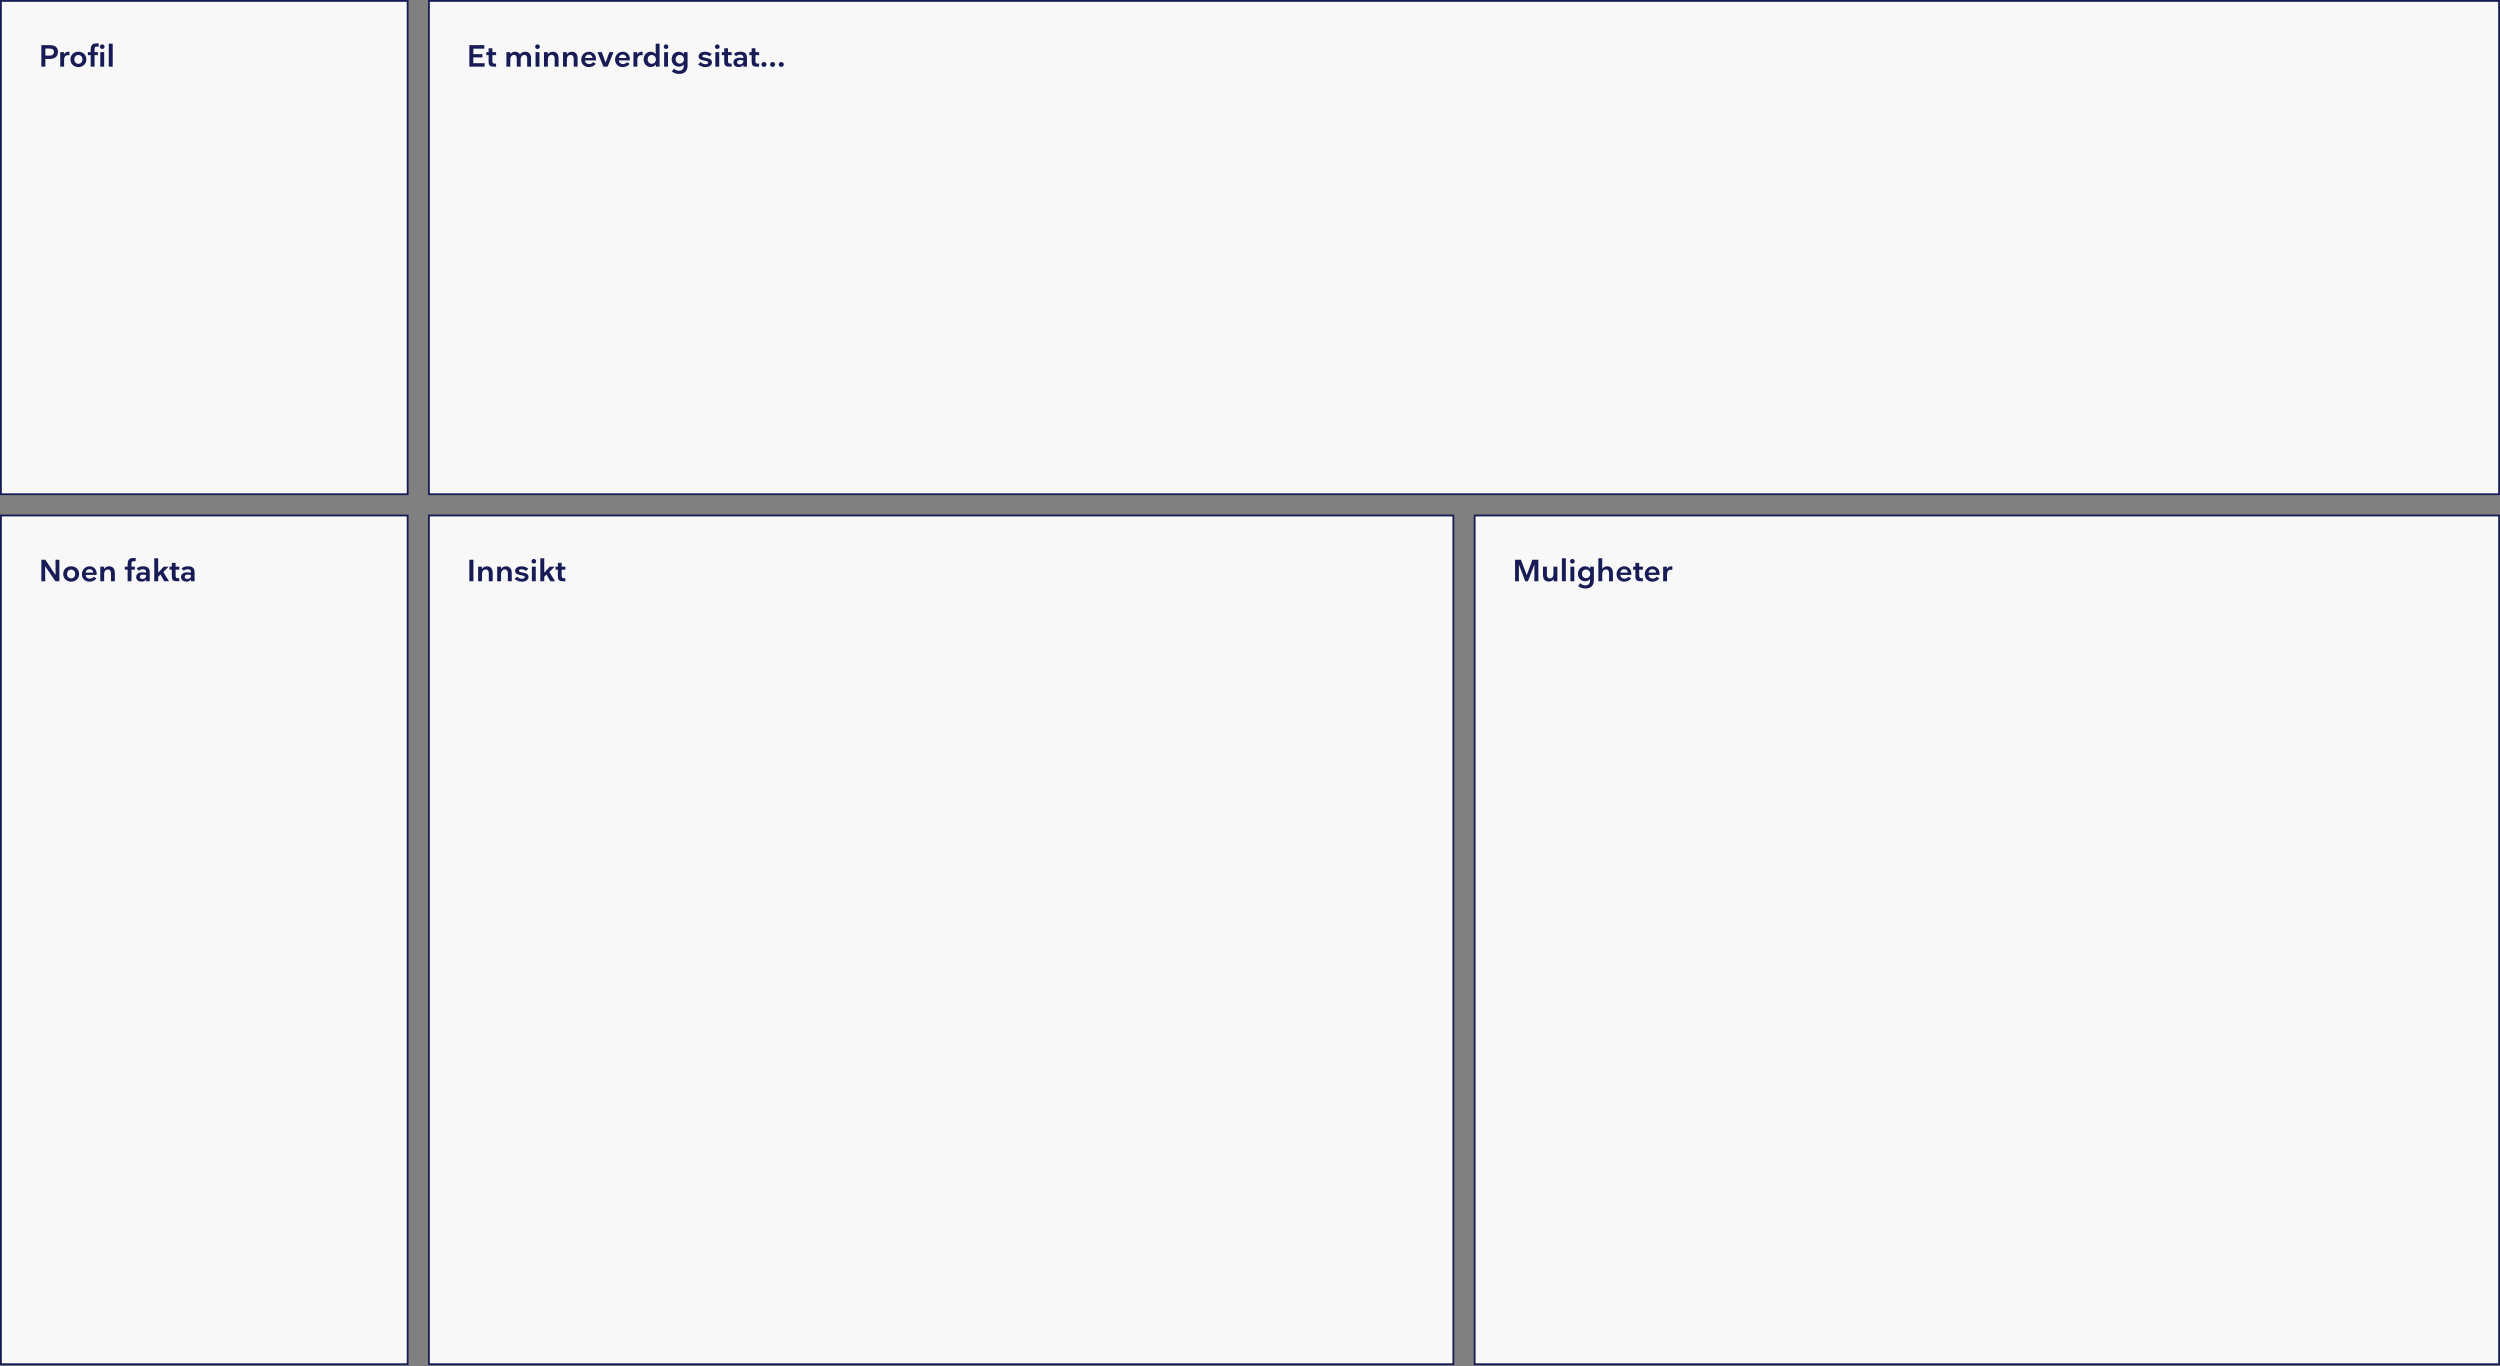
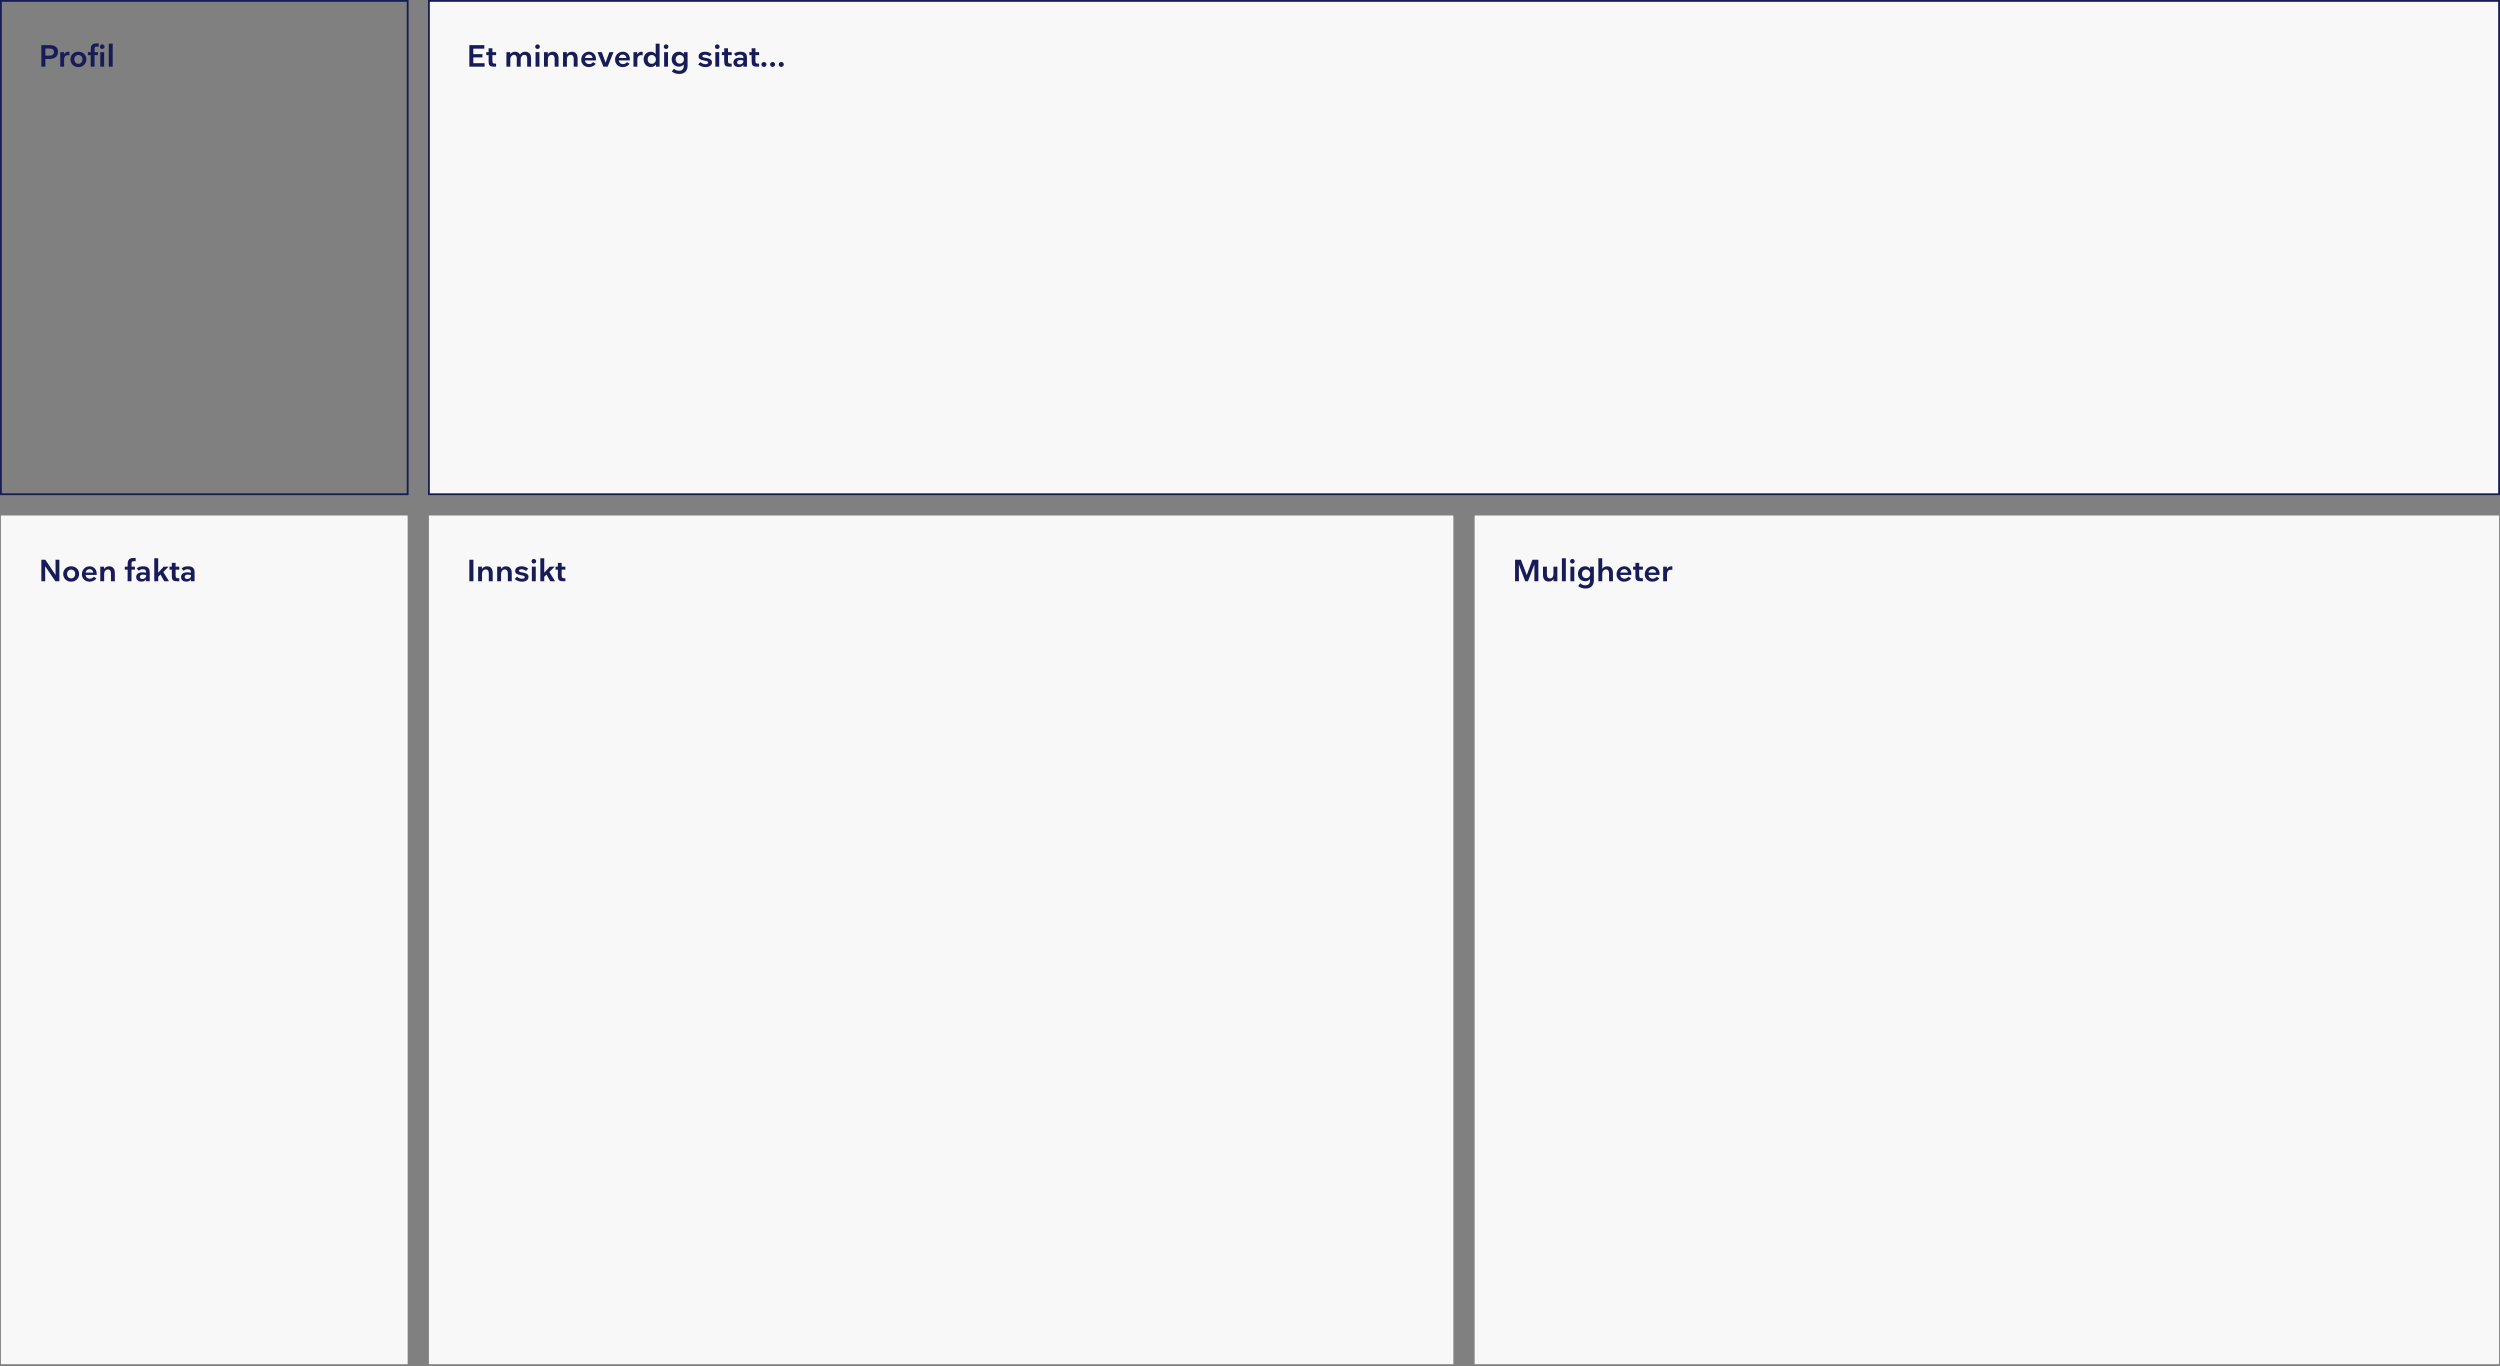
<svg xmlns="http://www.w3.org/2000/svg" width="1440" height="787" viewBox="0 0 1440 787" fill="none">
  <rect x="0" y="0" width="1440" height="787" fill="#808080" stroke="none" />
-   <rect x="0.525" y="0.525" width="234.284" height="284.151" fill="#F8F8F8" />
  <rect x="0.525" y="0.525" width="234.284" height="284.151" stroke="#181C56" stroke-width="1.05" />
  <path d="M28.798 33.935H26.139V38.397H23.812V26.009H28.816C31.878 26.009 33.4 27.461 33.4 29.84C33.4 32.413 31.65 33.935 28.798 33.935ZM26.139 27.968V32.028H28.588C30.268 32.028 31.073 31.188 31.073 29.928C31.073 28.738 30.373 27.968 28.588 27.968H26.139ZM34.693 38.397V30.015H36.828V31.328H36.88C37.318 30.435 38.245 29.788 39.347 29.788C39.592 29.788 39.802 29.805 39.995 29.858V31.87C39.767 31.8 39.382 31.765 39.12 31.765C37.668 31.765 36.933 32.902 36.933 34.162V38.397H34.693ZM49.745 34.197C49.745 36.857 47.698 38.659 45.143 38.659C42.606 38.659 40.576 36.857 40.576 34.197C40.576 31.555 42.606 29.788 45.143 29.788C47.698 29.788 49.745 31.555 49.745 34.197ZM47.505 34.197C47.505 32.85 46.648 31.678 45.143 31.678C43.673 31.678 42.798 32.85 42.798 34.197C42.798 35.562 43.673 36.752 45.143 36.752C46.648 36.752 47.505 35.562 47.505 34.197ZM50.607 31.748V30.015H52.234V28.773C52.234 26.569 52.829 25.011 55.453 25.011H56.87V26.866H55.856C54.841 26.866 54.473 27.023 54.473 28.458V30.015H56.416V31.748H54.473V38.397H52.234V31.748H50.607ZM57.763 38.397V30.015H60.002V38.397H57.763ZM57.553 26.901C57.553 26.166 58.148 25.554 58.883 25.554C59.635 25.554 60.23 26.166 60.23 26.901C60.23 27.653 59.635 28.213 58.883 28.213C58.148 28.213 57.553 27.653 57.553 26.901ZM64.922 25.169V38.397H62.648V25.169H64.922Z" fill="#181C56" />
  <rect x="247.056" y="0.525" width="1192.42" height="284.151" fill="#F8F8F8" />
  <rect x="247.056" y="0.525" width="1192.42" height="284.151" stroke="#181C56" stroke-width="1.05" />
  <path d="M279.144 38.397H270.343V26.009H278.969V28.021H272.618V31.17H277.884V33.06H272.618V36.384H279.144V38.397ZM285.74 36.647V38.397H284.725C282.101 38.397 281.436 37.889 281.436 35.037V31.748H280.106V30.015H281.436V27.811H283.623V30.015H285.757V31.748H283.623V35.09C283.623 36.559 284.305 36.647 285.11 36.647H285.74ZM305.889 38.397H303.649V33.637C303.649 32.447 303.194 31.608 302.004 31.608C300.797 31.608 299.922 32.763 299.922 33.987V38.397H297.665V33.655C297.665 32.483 297.228 31.608 296.021 31.608C294.848 31.608 293.938 32.745 293.938 33.987V38.397H291.699V30.015H293.903V31.188H293.956C294.481 30.26 295.601 29.788 296.755 29.788C297.84 29.788 298.908 30.33 299.485 31.363H299.52C300.15 30.383 301.147 29.788 302.617 29.788C304.402 29.788 305.889 31.048 305.889 33.252V38.397ZM308.478 38.397V30.015H310.718V38.397H308.478ZM308.269 26.901C308.269 26.166 308.863 25.554 309.598 25.554C310.351 25.554 310.946 26.166 310.946 26.901C310.946 27.653 310.351 28.213 309.598 28.213C308.863 28.213 308.269 27.653 308.269 26.901ZM321.729 33.69V38.397H319.49V33.882C319.49 32.657 319 31.608 317.722 31.608C316.445 31.608 315.57 32.675 315.57 34.162V38.397H313.331V30.015H315.518V31.293H315.588C315.99 30.54 317.058 29.788 318.422 29.788C320.854 29.788 321.729 31.625 321.729 33.69ZM332.699 33.69V38.397H330.459V33.882C330.459 32.657 329.97 31.608 328.692 31.608C327.415 31.608 326.54 32.675 326.54 34.162V38.397H324.301V30.015H326.488V31.293H326.558C326.96 30.54 328.027 29.788 329.392 29.788C331.824 29.788 332.699 31.625 332.699 33.69ZM343.266 34.775H336.915C337.072 36.157 338.052 36.927 339.347 36.927C340.502 36.927 341.272 36.244 341.657 35.789L343.161 36.769C342.462 37.784 340.939 38.659 339.19 38.659C336.81 38.659 334.78 37.032 334.78 34.39C334.78 31.748 336.723 29.788 339.26 29.788C341.814 29.788 343.301 31.835 343.301 33.952C343.301 34.25 343.284 34.512 343.266 34.775ZM339.19 31.415C337.947 31.415 337.107 32.29 336.915 33.427H341.307C341.307 32.307 340.379 31.415 339.19 31.415ZM353.382 30.015L350.005 38.397H347.556L344.161 30.015H346.646L348.798 36.017H348.833L350.985 30.015H353.382ZM362.763 34.775H356.411C356.569 36.157 357.548 36.927 358.843 36.927C359.998 36.927 360.768 36.244 361.153 35.789L362.658 36.769C361.958 37.784 360.435 38.659 358.686 38.659C356.306 38.659 354.277 37.032 354.277 34.39C354.277 31.748 356.219 29.788 358.756 29.788C361.31 29.788 362.798 31.835 362.798 33.952C362.798 34.25 362.78 34.512 362.763 34.775ZM358.686 31.415C357.443 31.415 356.604 32.29 356.411 33.427H360.803C360.803 32.307 359.876 31.415 358.686 31.415ZM364.865 38.397V30.015H366.999V31.328H367.052C367.489 30.435 368.417 29.788 369.519 29.788C369.764 29.788 369.974 29.805 370.166 29.858V31.87C369.939 31.8 369.554 31.765 369.292 31.765C367.839 31.765 367.104 32.902 367.104 34.162V38.397H364.865ZM377.782 37.189C377.187 38.099 376.014 38.624 374.86 38.624C372.34 38.624 370.73 36.577 370.73 34.197C370.73 31.783 372.393 29.788 374.877 29.788C376.137 29.788 377.082 30.383 377.642 31.118H377.677V25.169H379.916V38.397H377.817V37.189H377.782ZM373.04 34.215C373.04 35.544 373.897 36.752 375.402 36.752C376.819 36.752 377.799 35.58 377.799 34.215C377.799 32.85 376.819 31.678 375.402 31.678C373.897 31.678 373.04 32.867 373.04 34.215ZM382.533 38.397V30.015H384.773V38.397H382.533ZM382.323 26.901C382.323 26.166 382.918 25.554 383.653 25.554C384.405 25.554 385 26.166 385 26.901C385 27.653 384.405 28.213 383.653 28.213C382.918 28.213 382.323 27.653 382.323 26.901ZM386.983 41.178L388.173 39.551C388.908 40.286 390.027 40.759 391.095 40.759C393.037 40.759 393.824 39.604 393.824 38.029V37.137H393.789C393.247 37.907 392.197 38.397 391.165 38.397C388.628 38.397 386.878 36.682 386.878 34.127C386.878 31.783 388.488 29.788 391.025 29.788C392.162 29.788 393.229 30.278 393.859 31.258H393.894V30.015H396.046V37.854C396.046 40.671 394.472 42.596 391.165 42.596C389.66 42.596 388.085 42.106 386.983 41.178ZM389.17 34.145C389.17 35.44 390.08 36.629 391.532 36.629C392.949 36.629 393.947 35.544 393.947 34.127C393.947 32.78 392.949 31.66 391.532 31.66C390.08 31.66 389.17 32.78 389.17 34.145ZM409.931 31.17L408.654 32.483C408.112 31.958 406.992 31.503 406.135 31.503C405.382 31.503 404.56 31.748 404.56 32.36C404.56 32.972 405.417 33.147 406.625 33.34C408.479 33.637 410.089 34.162 410.089 35.894C410.089 37.802 408.252 38.659 406.327 38.659C404.245 38.659 402.74 37.644 402.11 37.102L403.475 35.754C404.315 36.542 405.382 36.979 406.31 36.979C407.114 36.979 407.937 36.699 407.937 36.034C407.937 34.372 402.39 35.544 402.39 32.5C402.39 30.698 404.122 29.788 406.03 29.788C407.464 29.788 409.022 30.278 409.931 31.17ZM412.025 38.397V30.015H414.265V38.397H412.025ZM411.815 26.901C411.815 26.166 412.41 25.554 413.145 25.554C413.897 25.554 414.492 26.166 414.492 26.901C414.492 27.653 413.897 28.213 413.145 28.213C412.41 28.213 411.815 27.653 411.815 26.901ZM421.444 36.647V38.397H420.429C417.805 38.397 417.14 37.889 417.14 35.037V31.748H415.81V30.015H417.14V27.811H419.327V30.015H421.461V31.748H419.327V35.09C419.327 36.559 420.009 36.647 420.814 36.647H421.444ZM428.173 35.282V34.845C427.595 34.705 426.93 34.582 426.283 34.582C425.076 34.582 424.568 35.142 424.568 35.929C424.568 36.717 425.163 37.102 426.055 37.102C427.14 37.102 428.173 36.454 428.173 35.282ZM422.451 35.982C422.451 34.355 423.658 33.252 426.09 33.252C426.773 33.252 427.438 33.322 428.173 33.48V33.112C428.173 32.045 427.63 31.485 426.283 31.485C425.303 31.485 424.533 31.835 423.991 32.377L422.766 31.065C423.658 30.208 424.796 29.788 426.44 29.788C429.082 29.788 430.255 30.838 430.255 33.375V38.397H428.173V37.382H428.12C427.613 38.204 426.58 38.624 425.513 38.624C423.956 38.624 422.451 37.854 422.451 35.982ZM437.249 36.647V38.397H436.234C433.61 38.397 432.945 37.889 432.945 35.037V31.748H431.615V30.015H432.945V27.811H435.132V30.015H437.267V31.748H435.132V35.09C435.132 36.559 435.815 36.647 436.619 36.647H437.249ZM441.493 37.119C441.493 37.889 440.846 38.554 440.041 38.554C439.236 38.554 438.571 37.907 438.571 37.137C438.571 36.349 439.219 35.702 440.041 35.702C440.846 35.702 441.493 36.332 441.493 37.119ZM446.483 37.119C446.483 37.889 445.835 38.554 445.031 38.554C444.226 38.554 443.561 37.907 443.561 37.137C443.561 36.349 444.208 35.702 445.031 35.702C445.835 35.702 446.483 36.332 446.483 37.119ZM451.472 37.119C451.472 37.889 450.825 38.554 450.02 38.554C449.215 38.554 448.55 37.907 448.55 37.137C448.55 36.349 449.198 35.702 450.02 35.702C450.825 35.702 451.472 36.332 451.472 37.119Z" fill="#181C56" />
  <rect x="0.525" y="296.923" width="234.284" height="488.865" fill="#F8F8F8" />
-   <rect x="0.525" y="296.923" width="234.284" height="488.865" stroke="#181C56" stroke-width="1.05" />
  <path d="M23.812 334.795V322.407H26.086L32 331.156H32.018L31.983 322.407H34.205V334.795H31.895L26.016 326.151H25.999L26.051 334.795H23.812ZM45.575 330.596C45.575 333.255 43.528 335.057 40.974 335.057C38.437 335.057 36.407 333.255 36.407 330.596C36.407 327.954 38.437 326.186 40.974 326.186C43.528 326.186 45.575 327.954 45.575 330.596ZM43.336 330.596C43.336 329.248 42.479 328.076 40.974 328.076C39.504 328.076 38.629 329.248 38.629 330.596C38.629 331.96 39.504 333.15 40.974 333.15C42.479 333.15 43.336 331.96 43.336 330.596ZM55.658 331.173H49.307C49.464 332.555 50.444 333.325 51.739 333.325C52.894 333.325 53.664 332.643 54.049 332.188L55.553 333.168C54.853 334.183 53.331 335.057 51.581 335.057C49.202 335.057 47.172 333.43 47.172 330.788C47.172 328.146 49.114 326.186 51.651 326.186C54.206 326.186 55.693 328.234 55.693 330.351C55.693 330.648 55.676 330.911 55.658 331.173ZM51.581 327.814C50.339 327.814 49.499 328.688 49.307 329.826H53.699C53.699 328.706 52.771 327.814 51.581 327.814ZM66.159 330.088V334.795H63.919V330.281C63.919 329.056 63.43 328.006 62.152 328.006C60.875 328.006 60 329.073 60 330.561V334.795H57.761V326.414H59.948V327.691H60.018C60.42 326.939 61.487 326.186 62.852 326.186C65.284 326.186 66.159 328.024 66.159 330.088ZM71.88 328.146V326.414H73.507V325.172C73.507 322.967 74.102 321.41 76.726 321.41H78.144V323.264H77.129C76.114 323.264 75.747 323.422 75.747 324.857V326.414H77.689V328.146H75.747V334.795H73.507V328.146H71.88ZM84.161 331.68V331.243C83.583 331.103 82.918 330.981 82.271 330.981C81.064 330.981 80.556 331.54 80.556 332.328C80.556 333.115 81.151 333.5 82.044 333.5C83.128 333.5 84.161 332.853 84.161 331.68ZM78.439 332.38C78.439 330.753 79.647 329.651 82.079 329.651C82.761 329.651 83.426 329.721 84.161 329.878V329.511C84.161 328.444 83.618 327.884 82.271 327.884C81.291 327.884 80.521 328.234 79.979 328.776L78.754 327.464C79.647 326.606 80.784 326.186 82.428 326.186C85.071 326.186 86.243 327.236 86.243 329.773V334.795H84.161V333.78H84.108C83.601 334.602 82.569 335.022 81.501 335.022C79.944 335.022 78.439 334.253 78.439 332.38ZM94.598 334.795L92.411 330.911L91.116 332.24V334.795H88.859V321.567H91.116V329.826H91.169L94.283 326.414H97.1L94.073 329.458L97.345 334.795H94.598ZM103.267 333.045V334.795H102.253C99.628 334.795 98.963 334.288 98.963 331.436V328.146H97.633V326.414H98.963V324.209H101.15V326.414H103.285V328.146H101.15V331.488C101.15 332.958 101.833 333.045 102.638 333.045H103.267ZM109.996 331.68V331.243C109.419 331.103 108.754 330.981 108.106 330.981C106.899 330.981 106.392 331.54 106.392 332.328C106.392 333.115 106.987 333.5 107.879 333.5C108.964 333.5 109.996 332.853 109.996 331.68ZM104.275 332.38C104.275 330.753 105.482 329.651 107.914 329.651C108.596 329.651 109.261 329.721 109.996 329.878V329.511C109.996 328.444 109.454 327.884 108.106 327.884C107.127 327.884 106.357 328.234 105.814 328.776L104.59 327.464C105.482 326.606 106.619 326.186 108.264 326.186C110.906 326.186 112.078 327.236 112.078 329.773V334.795H109.996V333.78H109.944C109.436 334.602 108.404 335.022 107.337 335.022C105.779 335.022 104.275 334.253 104.275 332.38Z" fill="#181C56" />
  <rect x="247.056" y="296.923" width="590.085" height="488.865" fill="#F8F8F8" />
-   <rect x="247.056" y="296.923" width="590.085" height="488.865" stroke="#181C56" stroke-width="1.05" />
  <path d="M272.688 322.407V334.795H270.343V322.407H272.688ZM283.796 330.088V334.795H281.557V330.281C281.557 329.056 281.067 328.006 279.79 328.006C278.512 328.006 277.637 329.073 277.637 330.561V334.795H275.398V326.414H277.585V327.691H277.655C278.057 326.939 279.125 326.186 280.489 326.186C282.922 326.186 283.796 328.024 283.796 330.088ZM294.766 330.088V334.795H292.527V330.281C292.527 329.056 292.037 328.006 290.759 328.006C289.482 328.006 288.607 329.073 288.607 330.561V334.795H286.368V326.414H288.555V327.691H288.625C289.027 326.939 290.095 326.186 291.459 326.186C293.891 326.186 294.766 328.024 294.766 330.088ZM304.266 327.569L302.989 328.881C302.447 328.356 301.327 327.901 300.469 327.901C299.717 327.901 298.895 328.146 298.895 328.758C298.895 329.371 299.752 329.546 300.959 329.738C302.814 330.036 304.424 330.561 304.424 332.293C304.424 334.2 302.587 335.057 300.662 335.057C298.58 335.057 297.075 334.043 296.445 333.5L297.81 332.153C298.65 332.94 299.717 333.378 300.644 333.378C301.449 333.378 302.272 333.098 302.272 332.433C302.272 330.771 296.725 331.943 296.725 328.898C296.725 327.096 298.457 326.186 300.364 326.186C301.799 326.186 303.356 326.676 304.266 327.569ZM306.36 334.795V326.414H308.599V334.795H306.36ZM306.15 323.299C306.15 322.565 306.745 321.952 307.48 321.952C308.232 321.952 308.827 322.565 308.827 323.299C308.827 324.052 308.232 324.612 307.48 324.612C306.745 324.612 306.15 324.052 306.15 323.299ZM316.968 334.795L314.781 330.911L313.487 332.24V334.795H311.229V321.567H313.487V329.826H313.539L316.654 326.414H319.471L316.444 329.458L319.716 334.795H316.968ZM325.638 333.045V334.795H324.623C321.998 334.795 321.334 334.288 321.334 331.436V328.146H320.004V326.414H321.334V324.209H323.521V326.414H325.655V328.146H323.521V331.488C323.521 332.958 324.203 333.045 325.008 333.045H325.638Z" fill="#181C56" />
  <rect x="849.388" y="296.923" width="590.085" height="488.865" fill="#F8F8F8" />
-   <rect x="849.388" y="296.923" width="590.085" height="488.865" stroke="#181C56" stroke-width="1.05" />
  <path d="M876.052 322.407L879.394 331.208H879.446L882.666 322.407H886.095V334.795H883.786L883.821 325.277H883.768L880.111 334.795H878.537L874.897 325.277H874.862L874.897 334.795H872.675V322.407H876.052ZM888.767 331.086V326.414H891.007V330.893C891.007 332.153 891.479 333.168 892.827 333.168C894.139 333.168 894.786 331.995 894.786 330.648V326.414H897.043V334.795H894.856V333.57H894.804C894.401 334.218 893.404 334.987 892.214 334.987C889.765 334.987 888.767 333.5 888.767 331.086ZM901.927 321.567V334.795H899.653V321.567H901.927ZM904.557 334.795V326.414H906.796V334.795H904.557ZM904.347 323.299C904.347 322.565 904.942 321.952 905.677 321.952C906.429 321.952 907.024 322.565 907.024 323.299C907.024 324.052 906.429 324.612 905.677 324.612C904.942 324.612 904.347 324.052 904.347 323.299ZM909.007 337.577L910.196 335.95C910.931 336.685 912.051 337.157 913.118 337.157C915.061 337.157 915.848 336.002 915.848 334.427V333.535H915.813C915.27 334.305 914.221 334.795 913.188 334.795C910.651 334.795 908.902 333.08 908.902 330.526C908.902 328.181 910.511 326.186 913.048 326.186C914.186 326.186 915.253 326.676 915.883 327.656H915.918V326.414H918.07V334.253C918.07 337.07 916.495 338.994 913.188 338.994C911.684 338.994 910.109 338.504 909.007 337.577ZM911.194 330.543C911.194 331.838 912.104 333.028 913.556 333.028C914.973 333.028 915.97 331.943 915.97 330.526C915.97 329.178 914.973 328.059 913.556 328.059C912.104 328.059 911.194 329.178 911.194 330.543ZM922.892 327.691H922.909C923.312 326.939 924.379 326.186 925.744 326.186C928.176 326.186 929.051 328.024 929.051 330.088V334.795H926.811V330.281C926.811 329.056 926.321 328.006 925.044 328.006C923.767 328.006 922.892 329.073 922.892 330.561V334.795H920.652V321.567H922.892V327.691ZM939.618 331.173H933.267C933.424 332.555 934.404 333.325 935.699 333.325C936.854 333.325 937.623 332.643 938.008 332.188L939.513 333.168C938.813 334.183 937.291 335.057 935.541 335.057C933.162 335.057 931.132 333.43 931.132 330.788C931.132 328.146 933.074 326.186 935.611 326.186C938.166 326.186 939.653 328.234 939.653 330.351C939.653 330.648 939.636 330.911 939.618 331.173ZM935.541 327.814C934.299 327.814 933.459 328.688 933.267 329.826H937.658C937.658 328.706 936.731 327.814 935.541 327.814ZM946.287 333.045V334.795H945.272C942.648 334.795 941.983 334.288 941.983 331.436V328.146H940.653V326.414H941.983V324.209H944.17V326.414H946.304V328.146H944.17V331.488C944.17 332.958 944.852 333.045 945.657 333.045H946.287ZM955.868 331.173H949.516C949.674 332.555 950.654 333.325 951.948 333.325C953.103 333.325 953.873 332.643 954.258 332.188L955.763 333.168C955.063 334.183 953.541 335.057 951.791 335.057C949.411 335.057 947.382 333.43 947.382 330.788C947.382 328.146 949.324 326.186 951.861 326.186C954.415 326.186 955.903 328.234 955.903 330.351C955.903 330.648 955.885 330.911 955.868 331.173ZM951.791 327.814C950.549 327.814 949.709 328.688 949.516 329.826H953.908C953.908 328.706 952.981 327.814 951.791 327.814ZM957.97 334.795V326.414H960.105V327.726H960.157C960.594 326.834 961.522 326.186 962.624 326.186C962.869 326.186 963.079 326.204 963.271 326.256V328.269C963.044 328.199 962.659 328.164 962.397 328.164C960.944 328.164 960.21 329.301 960.21 330.561V334.795H957.97Z" fill="#181C56" />
</svg>